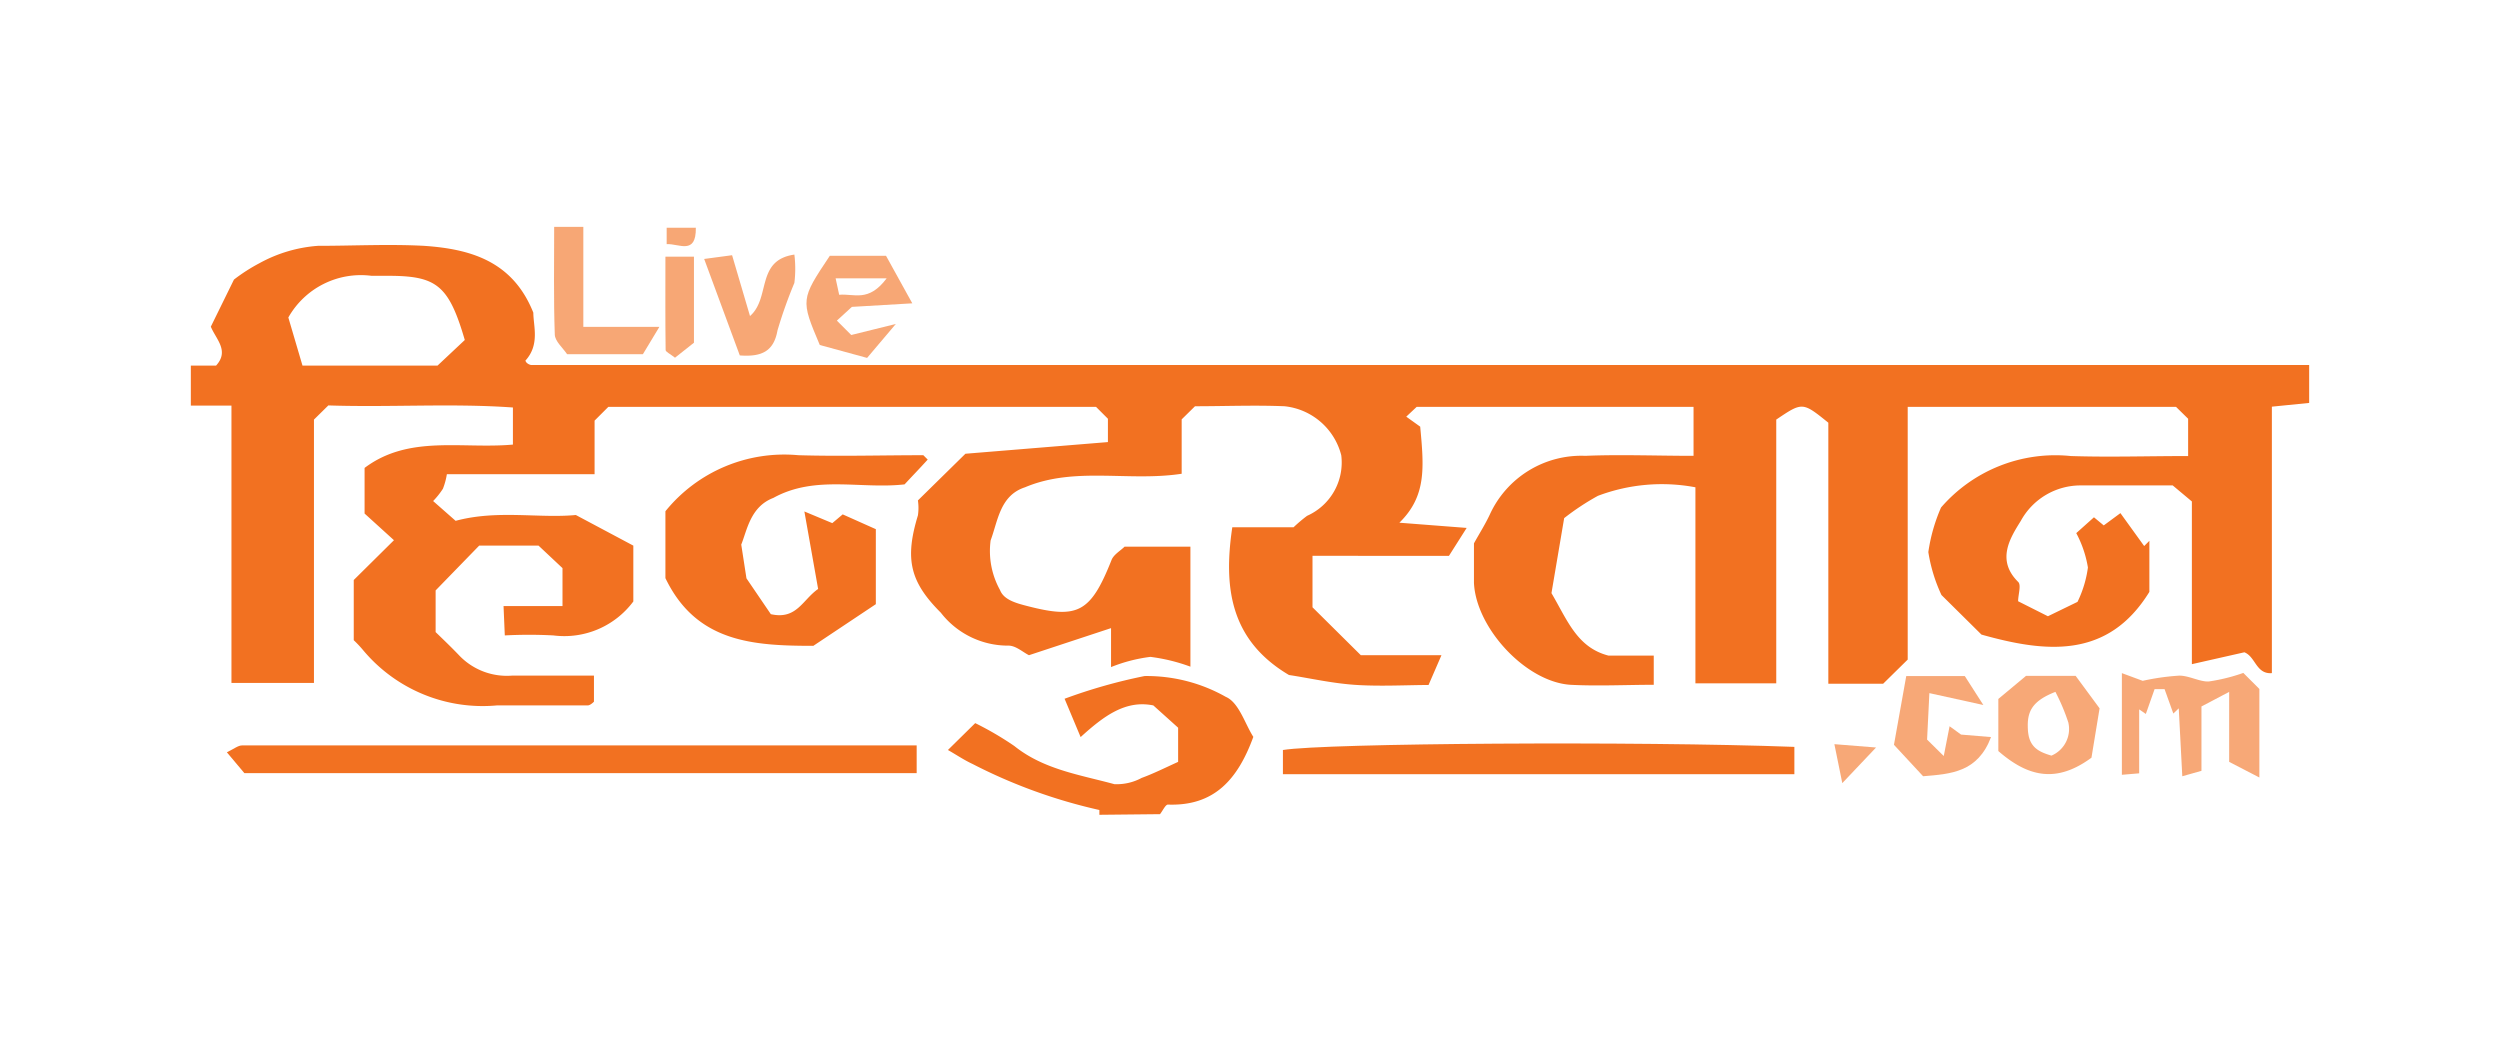
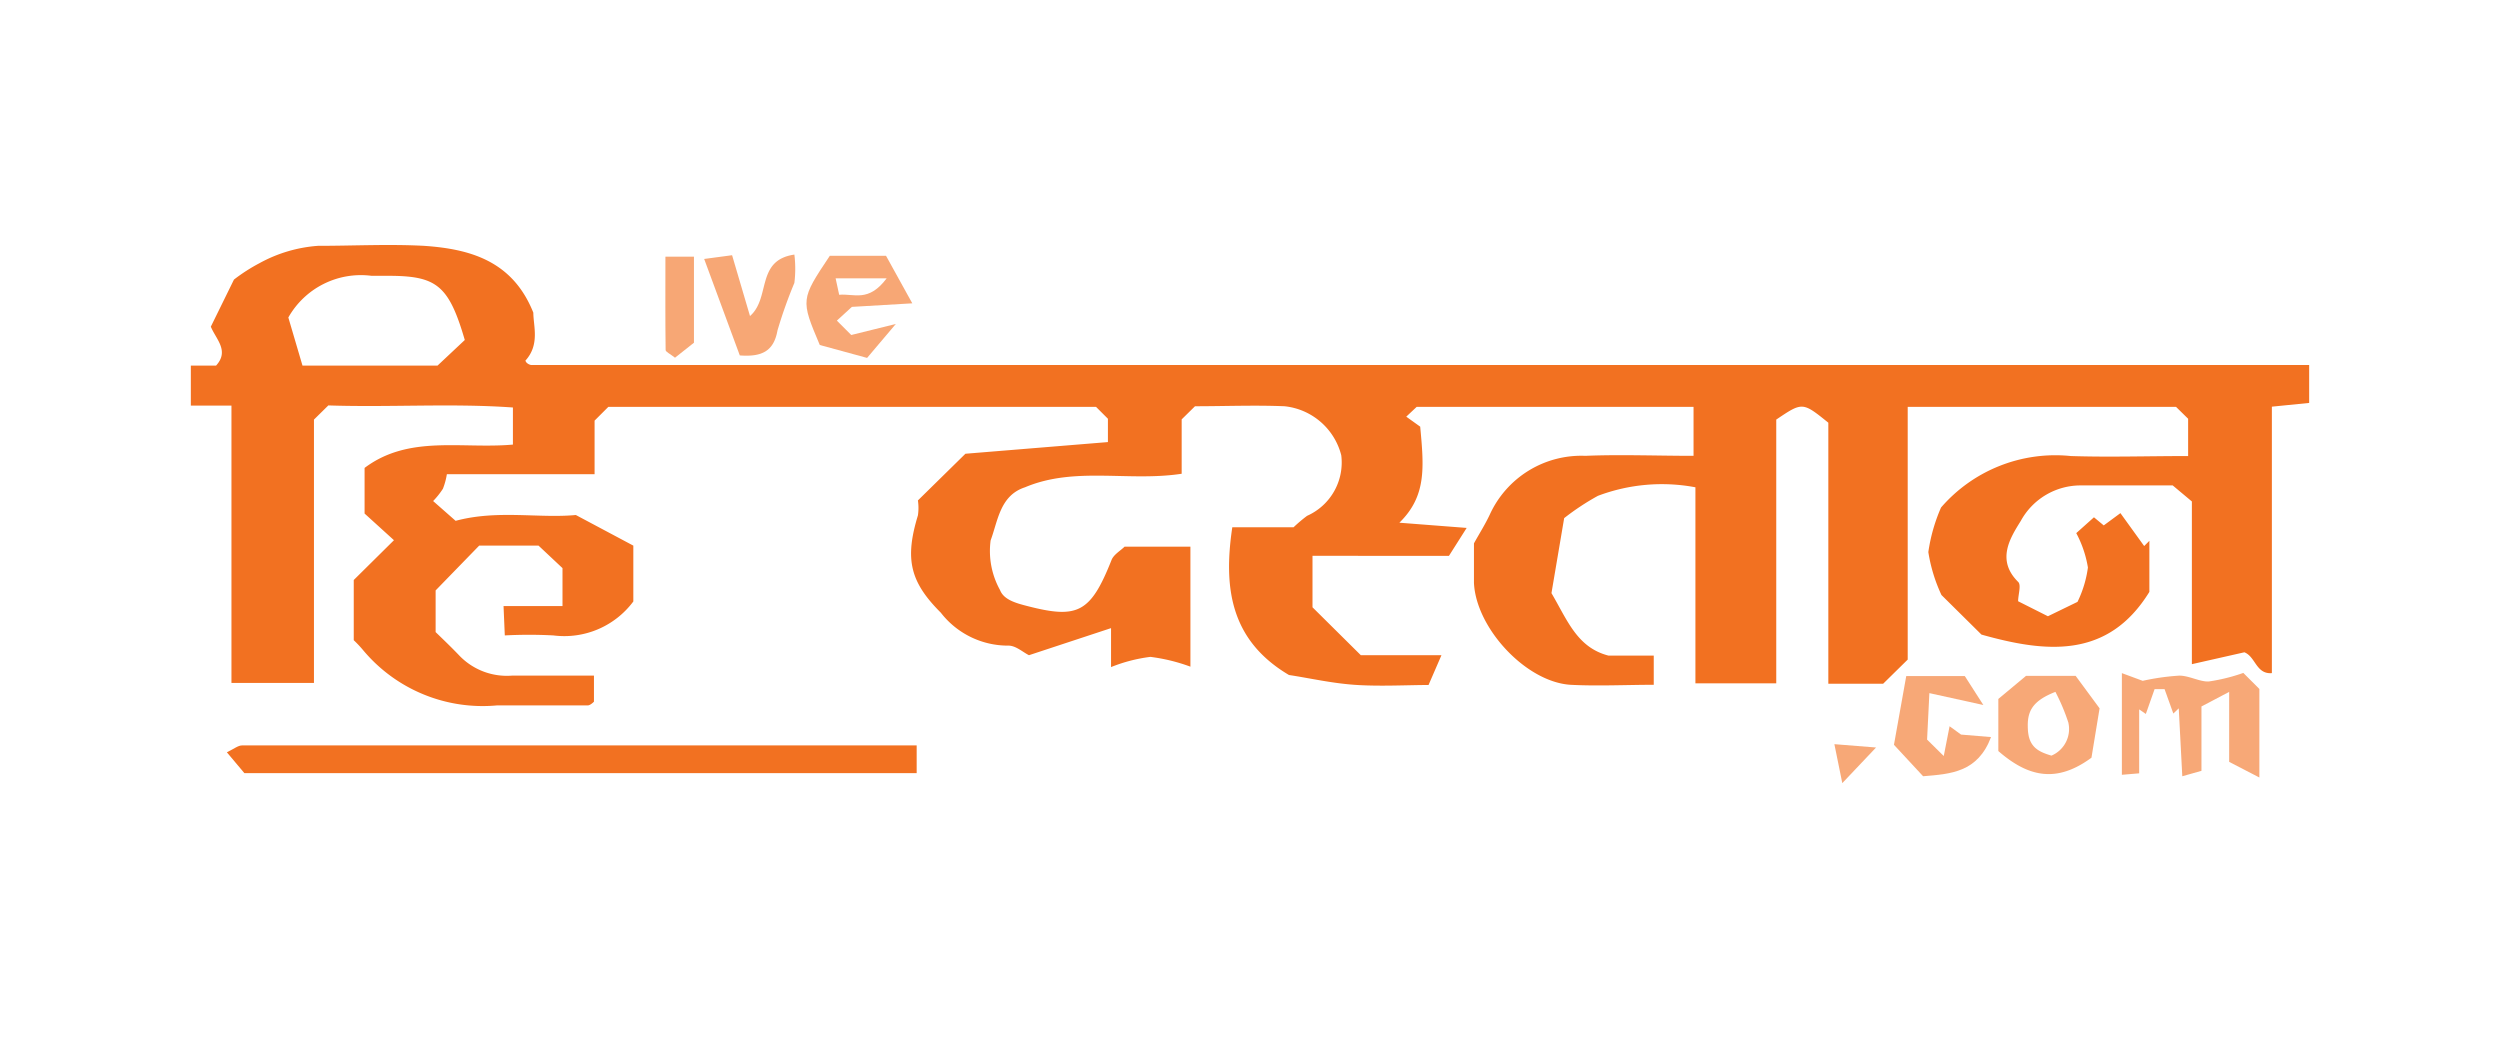
<svg xmlns="http://www.w3.org/2000/svg" id="Layer_1" data-name="Layer 1" viewBox="0 0 120 50">
  <defs>
    <style>.cls-1,.cls-2{fill:#f27121;}.cls-2{opacity:0.61;}.cls-3{opacity:0.62;}</style>
  </defs>
  <path class="cls-1" d="M9.16,17.55h1.21c.65-.71,0-1.26-.25-1.87l1.11-2.26a8.46,8.46,0,0,1,1.23-.79,6.84,6.84,0,0,1,2.8-.83c1.7,0,3.4-.09,5.09,0,2.21.15,4.26.72,5.25,3.21,0,.64.32,1.53-.38,2.3a.25.25,0,0,0,.07.11.42.42,0,0,0,.2.1h85.35v1.82l-1.79.18V32.31c-.76.06-.78-.79-1.32-1l-2.52.57V24.07l-.92-.77c-1.36,0-2.89,0-4.41,0A3.27,3.27,0,0,0,97,25c-.51.82-1.19,1.88-.13,2.93.16.15,0,.61,0,.93l1.43.72,1.42-.69a5.37,5.37,0,0,0,.5-1.65,5.29,5.29,0,0,0-.56-1.65l.85-.76.47.39.8-.59,1.14,1.58.25-.25v2.45c-2,3.25-5,2.91-8.06,2.05l-1.92-1.9a7.65,7.65,0,0,1-.63-2.06,8.24,8.24,0,0,1,.61-2.14,7.26,7.26,0,0,1,6.23-2.47c1.85.06,3.7,0,5.63,0V20.1l-.58-.57H91.57V31.66l-1.18,1.16H87.76V20.29c-1.24-1-1.24-1-2.5-.15V32.8H81.38c0-.91,0-1.92,0-2.93V23.39a8.69,8.69,0,0,0-4.68.41,12,12,0,0,0-1.62,1.07l-.61,3.6c.77,1.31,1.23,2.61,2.74,3h2.17v1.4c-1.33,0-2.68.07-4,0-2.14-.14-4.53-2.72-4.63-4.89,0-.64,0-1.28,0-1.9.26-.47.54-.91.76-1.38a4.83,4.83,0,0,1,4.59-2.82c1.69-.07,3.39,0,5.19,0V19.53H68L67.5,20l.67.48c.18,1.95.31,3.33-1,4.61l3.23.25-.85,1.34H63v2.47l2.32,2.3h3.87l-.62,1.43c-1,0-2.24.07-3.42,0s-2.28-.33-3.28-.48c-2.82-1.67-3.15-4.2-2.72-7.09h2.94a7.11,7.11,0,0,1,.65-.55,2.8,2.8,0,0,0,1.64-2.91,3.15,3.15,0,0,0-2.72-2.35c-1.45-.06-2.9,0-4.3,0l-.64.63v2.61c-2.55.39-5.13-.36-7.52.65C48,23.78,47.9,25,47.55,25.94A3.86,3.86,0,0,0,48,28.32c.18.47.76.63,1.35.78,2.38.61,3,.31,4-2.21.1-.27.44-.46.63-.65h3.16V32a8.65,8.65,0,0,0-1.92-.47,7.55,7.55,0,0,0-1.89.49V30.15l-3.94,1.3c-.3-.15-.64-.47-1-.46a4.08,4.08,0,0,1-3.23-1.58c-1.48-1.48-1.74-2.57-1.1-4.67a2.47,2.47,0,0,0,0-.72l2.28-2.24,6.84-.56V20.1l-.57-.57H29.2l-.66.66v2.57H21.45a3.33,3.33,0,0,1-.19.7,3.78,3.78,0,0,1-.47.59l1.08.95c2-.54,4-.11,5.77-.28l2.76,1.47v2.68a4.13,4.13,0,0,1-3.84,1.63,22.35,22.35,0,0,0-2.33,0l-.06-1.41H27V27.27l-1.15-1.08H23l-2.09,2.15v2c.35.34.76.73,1.15,1.14a3.16,3.16,0,0,0,2.51.95c1.28,0,2.57,0,3.94,0v1.25s-.17.18-.3.18c-1.45,0-2.91,0-4.36,0a7.48,7.48,0,0,1-6.41-2.64,5.58,5.58,0,0,0-.46-.49V27.84l1.93-1.91-1.41-1.28V22.46c2.13-1.6,4.66-.9,7.12-1.12V19.56c-2.91-.21-5.93,0-8.86-.1l-.69.68V32.78H11.11V19.47H9.16Zm13.15-1.23c-.75-2.57-1.33-3.05-3.47-3.08-.32,0-.64,0-1,0a4,4,0,0,0-4,2l.68,2.31H21Z" />
-   <path class="cls-1" d="M52.77,39.11c0-.08,0-.23,0-.23a25.38,25.38,0,0,1-6.09-2.21c-.41-.19-.79-.45-1.18-.67l1.31-1.29a15.07,15.07,0,0,1,1.88,1.1c1.41,1.13,3.15,1.38,4.8,1.83a2.52,2.52,0,0,0,1.31-.3c.55-.2,1.09-.47,1.75-.77V34.93l-1.19-1.07c-1.33-.27-2.37.5-3.49,1.52l-.77-1.84a25.72,25.72,0,0,1,3.84-1.09,7.72,7.72,0,0,1,3.9,1c.63.27.92,1.3,1.32,1.92-.75,2.05-1.88,3.33-4.1,3.25-.12,0-.25.3-.38.46Z" />
-   <path class="cls-1" d="M31.94,27.75V24.54a7.34,7.34,0,0,1,6.38-2.69c2,.06,4,0,6,0l.21.21c-.37.41-.75.8-1.11,1.19-2.12.24-4.29-.46-6.3.65-1.1.42-1.26,1.55-1.54,2.24l.25,1.62L37,29.48c1.24.28,1.52-.69,2.27-1.21l-.66-3.72,1.34.56.5-.42,1.59.71V29l-3,2C36.14,31,33.42,30.83,31.94,27.75Z" />
  <path class="cls-1" d="M44,35.76v1.35H11.73l-.84-1c.35-.17.54-.33.73-.33H44Z" />
-   <path class="cls-1" d="M86.13,37.16H61.58V36c2-.33,17.07-.43,24.55-.15Z" />
  <path class="cls-2" d="M107.68,32.3l.77.77v4.25L107,36.57V33.21l-1.33.7V37l-.92.26L104.58,34l-.26.25-.42-1.17-.48,0L103,34.27l-.32-.22v3.07l-.83.07V32.31l1,.37a11.29,11.29,0,0,1,1.76-.25c.47,0,1,.31,1.42.28A8.81,8.81,0,0,0,107.68,32.3Z" />
  <path class="cls-2" d="M95.92,36.05v-2.5l1.33-1.11h2.38L100.78,34l-.39,2.37C98.74,37.58,97.39,37.33,95.92,36.05Zm2.74-2.84c-1.18.46-1.37,1-1.32,1.83s.52,1.05,1.13,1.23a1.39,1.39,0,0,0,.81-1.59A9.72,9.72,0,0,0,98.66,33.21Z" />
  <path class="cls-2" d="M90.91,35.75l.59-3.3h2.81l.89,1.39-2.59-.57L92.5,35.5l.8.79.28-1.43.55.4,1.44.12c-.64,1.7-1.94,1.77-3.26,1.88Z" />
  <path class="cls-2" d="M88.05,35.72l2,.16-1.62,1.71Z" />
  <g class="cls-3">
-     <path class="cls-1" d="M26.6,10.89H28v4.8h3.65L30.86,17H27.22c-.21-.31-.58-.62-.59-.94C26.57,14.37,26.6,12.65,26.6,10.89Z" />
    <path class="cls-1" d="M42.53,12.28l1.26,2.28-2.9.17-.72.66.69.69L43,15.55l-1.38,1.63-2.27-.62c-.92-2.18-.92-2.18.48-4.28h2.66Zm0,1.08H40.11l.17.79C41,14.08,41.68,14.53,42.56,13.36Z" />
    <path class="cls-1" d="M36,15.17c1-.87.27-2.68,2.13-2.95a5.54,5.54,0,0,1,0,1.36,22.15,22.15,0,0,0-.81,2.28c-.18,1-.75,1.28-1.81,1.2l-1.71-4.63,1.34-.18Z" />
    <path class="cls-1" d="M31.94,12.32h1.37v4.13l-.91.72c-.24-.19-.45-.28-.45-.37C31.93,15.32,31.94,13.84,31.94,12.32Z" />
-     <path class="cls-1" d="M32,11.72v-.79h1.4C33.42,12.27,32.58,11.68,32,11.72Z" />
  </g>
</svg>